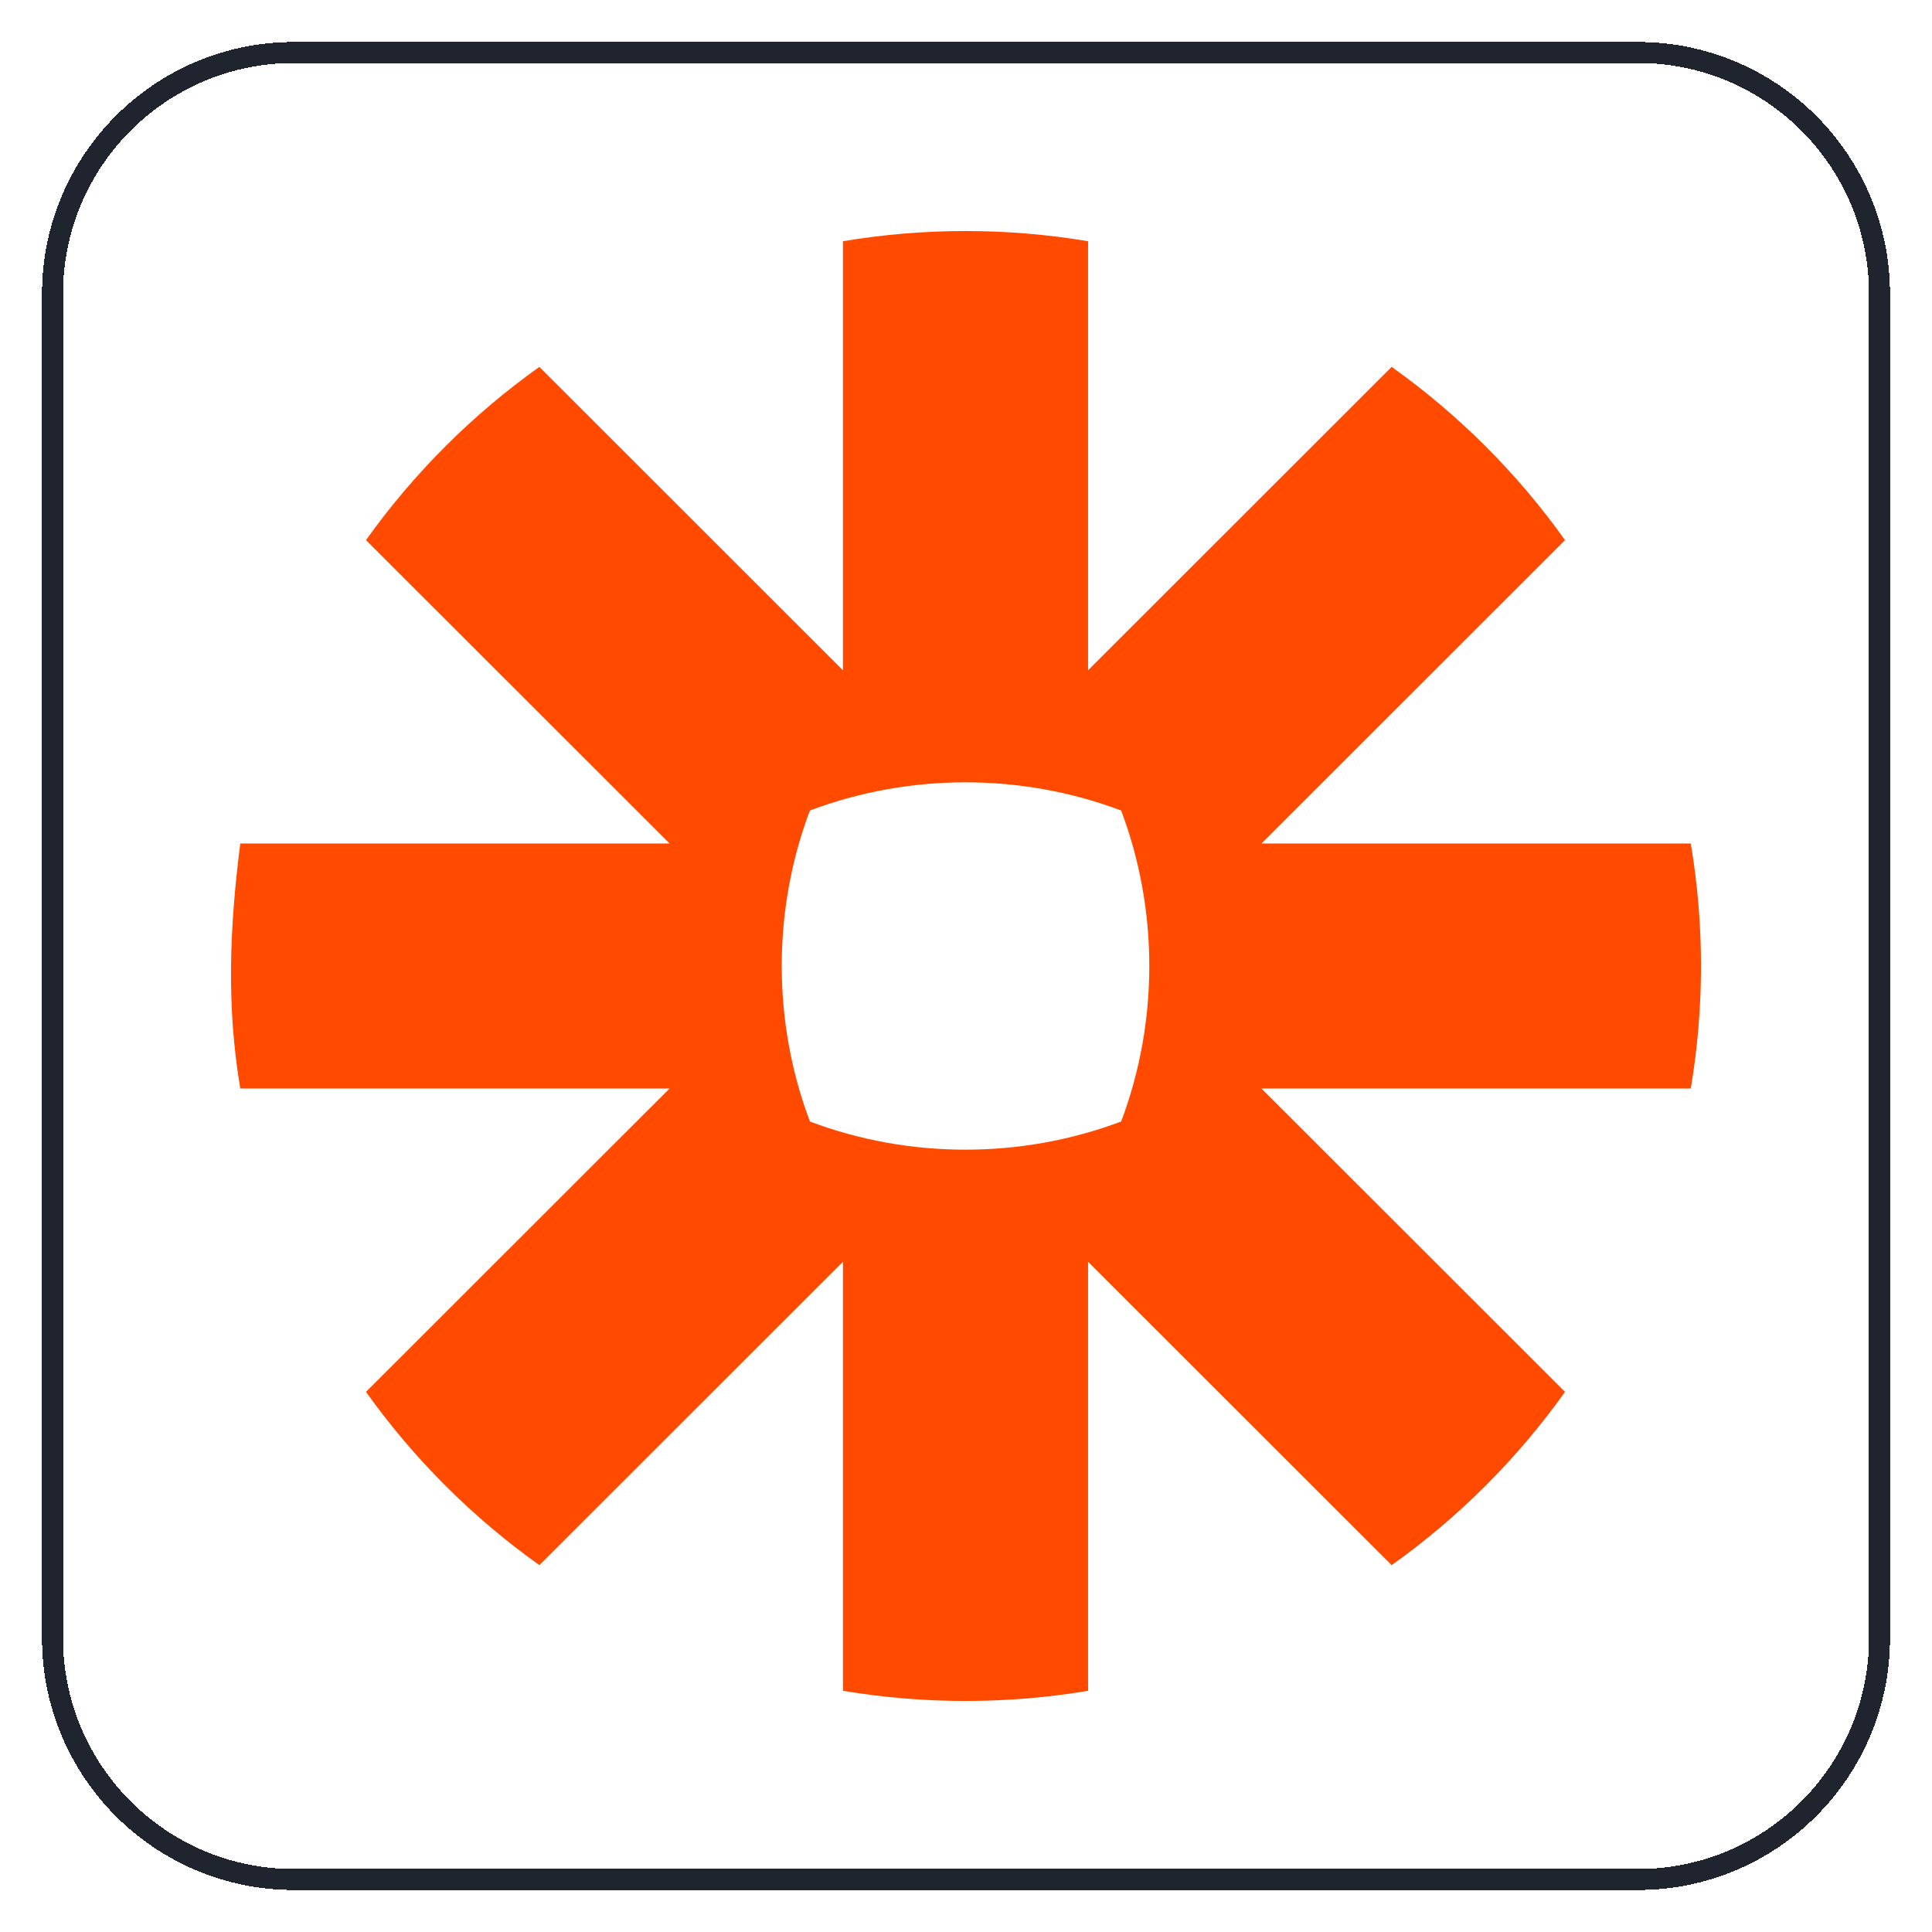
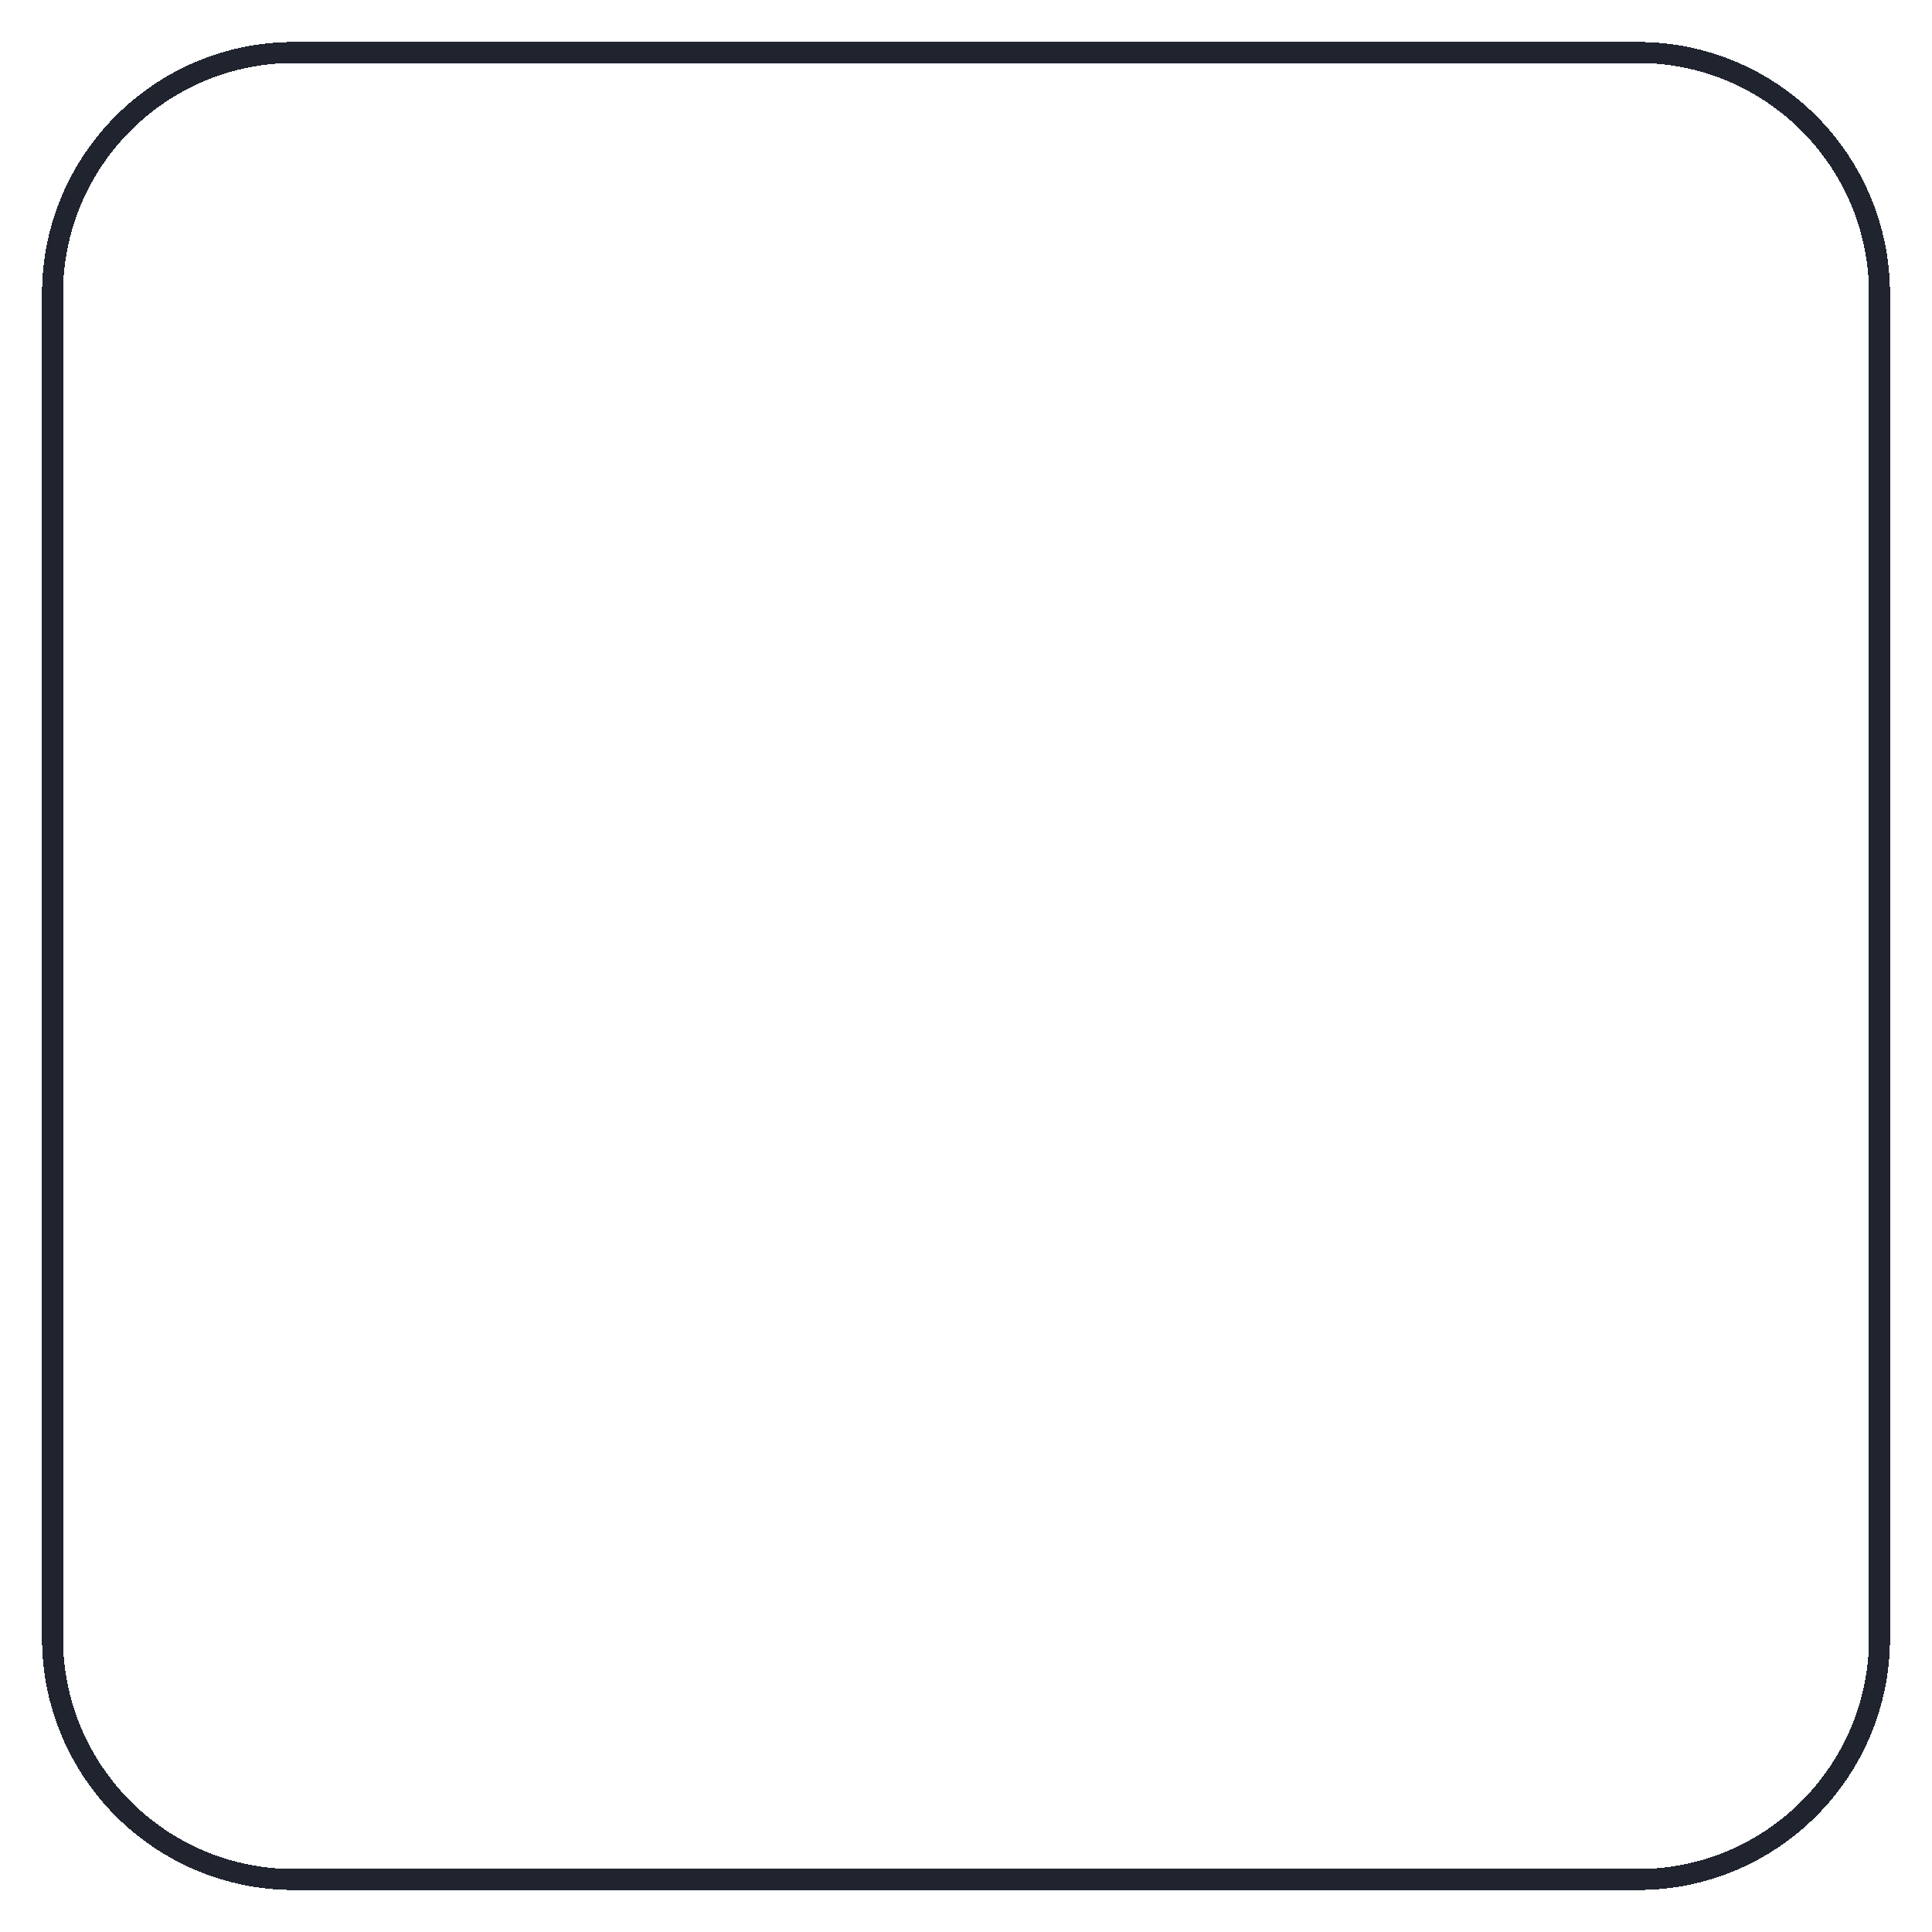
<svg xmlns="http://www.w3.org/2000/svg" width="92" height="92" viewBox="0 0 92 92" fill="none">
  <g filter="url(#filter0_d_54661_2252)">
-     <path d="M2 13C2 6.373 7.373 1 14 1H78C84.627 1 90 6.373 90 13V77C90 83.627 84.627 89 78 89H14C7.373 89 2 83.627 2 77V13Z" fill="white" shape-rendering="crispEdges" />
    <path d="M14 1.5H78C84.351 1.5 89.5 6.649 89.5 13V77C89.5 83.351 84.351 88.5 78 88.5H14C7.649 88.5 2.5 83.351 2.5 77V13C2.5 6.649 7.649 1.5 14 1.5Z" stroke="#1F242F" shape-rendering="crispEdges" />
-     <path d="M53.388 52.405C48.639 54.192 43.317 54.195 38.568 52.406C36.778 47.662 36.778 42.341 38.565 37.596C43.313 35.806 48.64 35.806 53.388 37.596C55.177 42.339 55.176 47.661 53.388 52.405ZM80.513 39.167H60.07L74.525 24.72C72.256 21.536 69.456 18.738 66.269 16.471L51.813 30.918V10.487C47.955 9.839 43.998 9.84 40.14 10.487V30.918L25.684 16.471C22.498 18.737 19.697 21.538 17.428 24.72L31.885 39.167H11.442C10.938 43.138 10.774 46.87 11.442 50.833H31.886L17.428 65.28C19.703 68.469 22.493 71.257 25.684 73.53L40.14 59.083V79.514C43.999 80.16 47.954 80.16 51.813 79.514V59.083L66.27 73.53C69.458 71.261 72.254 68.466 74.525 65.28L60.068 50.833H80.513C81.162 46.981 81.162 43.019 80.513 39.167Z" fill="#FF4A00" />
  </g>
  <defs>
    <filter id="filter0_d_54661_2252" x="0" y="0" width="92" height="92" filterUnits="userSpaceOnUse" color-interpolation-filters="sRGB">
      <feFlood flood-opacity="0" result="BackgroundImageFix" />
      <feColorMatrix in="SourceAlpha" type="matrix" values="0 0 0 0 0 0 0 0 0 0 0 0 0 0 0 0 0 0 127 0" result="hardAlpha" />
      <feOffset dy="1" />
      <feGaussianBlur stdDeviation="1" />
      <feComposite in2="hardAlpha" operator="out" />
      <feColorMatrix type="matrix" values="0 0 0 0 0.063 0 0 0 0 0.094 0 0 0 0 0.157 0 0 0 0.05 0" />
      <feBlend mode="normal" in2="BackgroundImageFix" result="effect1_dropShadow_54661_2252" />
      <feBlend mode="normal" in="SourceGraphic" in2="effect1_dropShadow_54661_2252" result="shape" />
    </filter>
  </defs>
</svg>